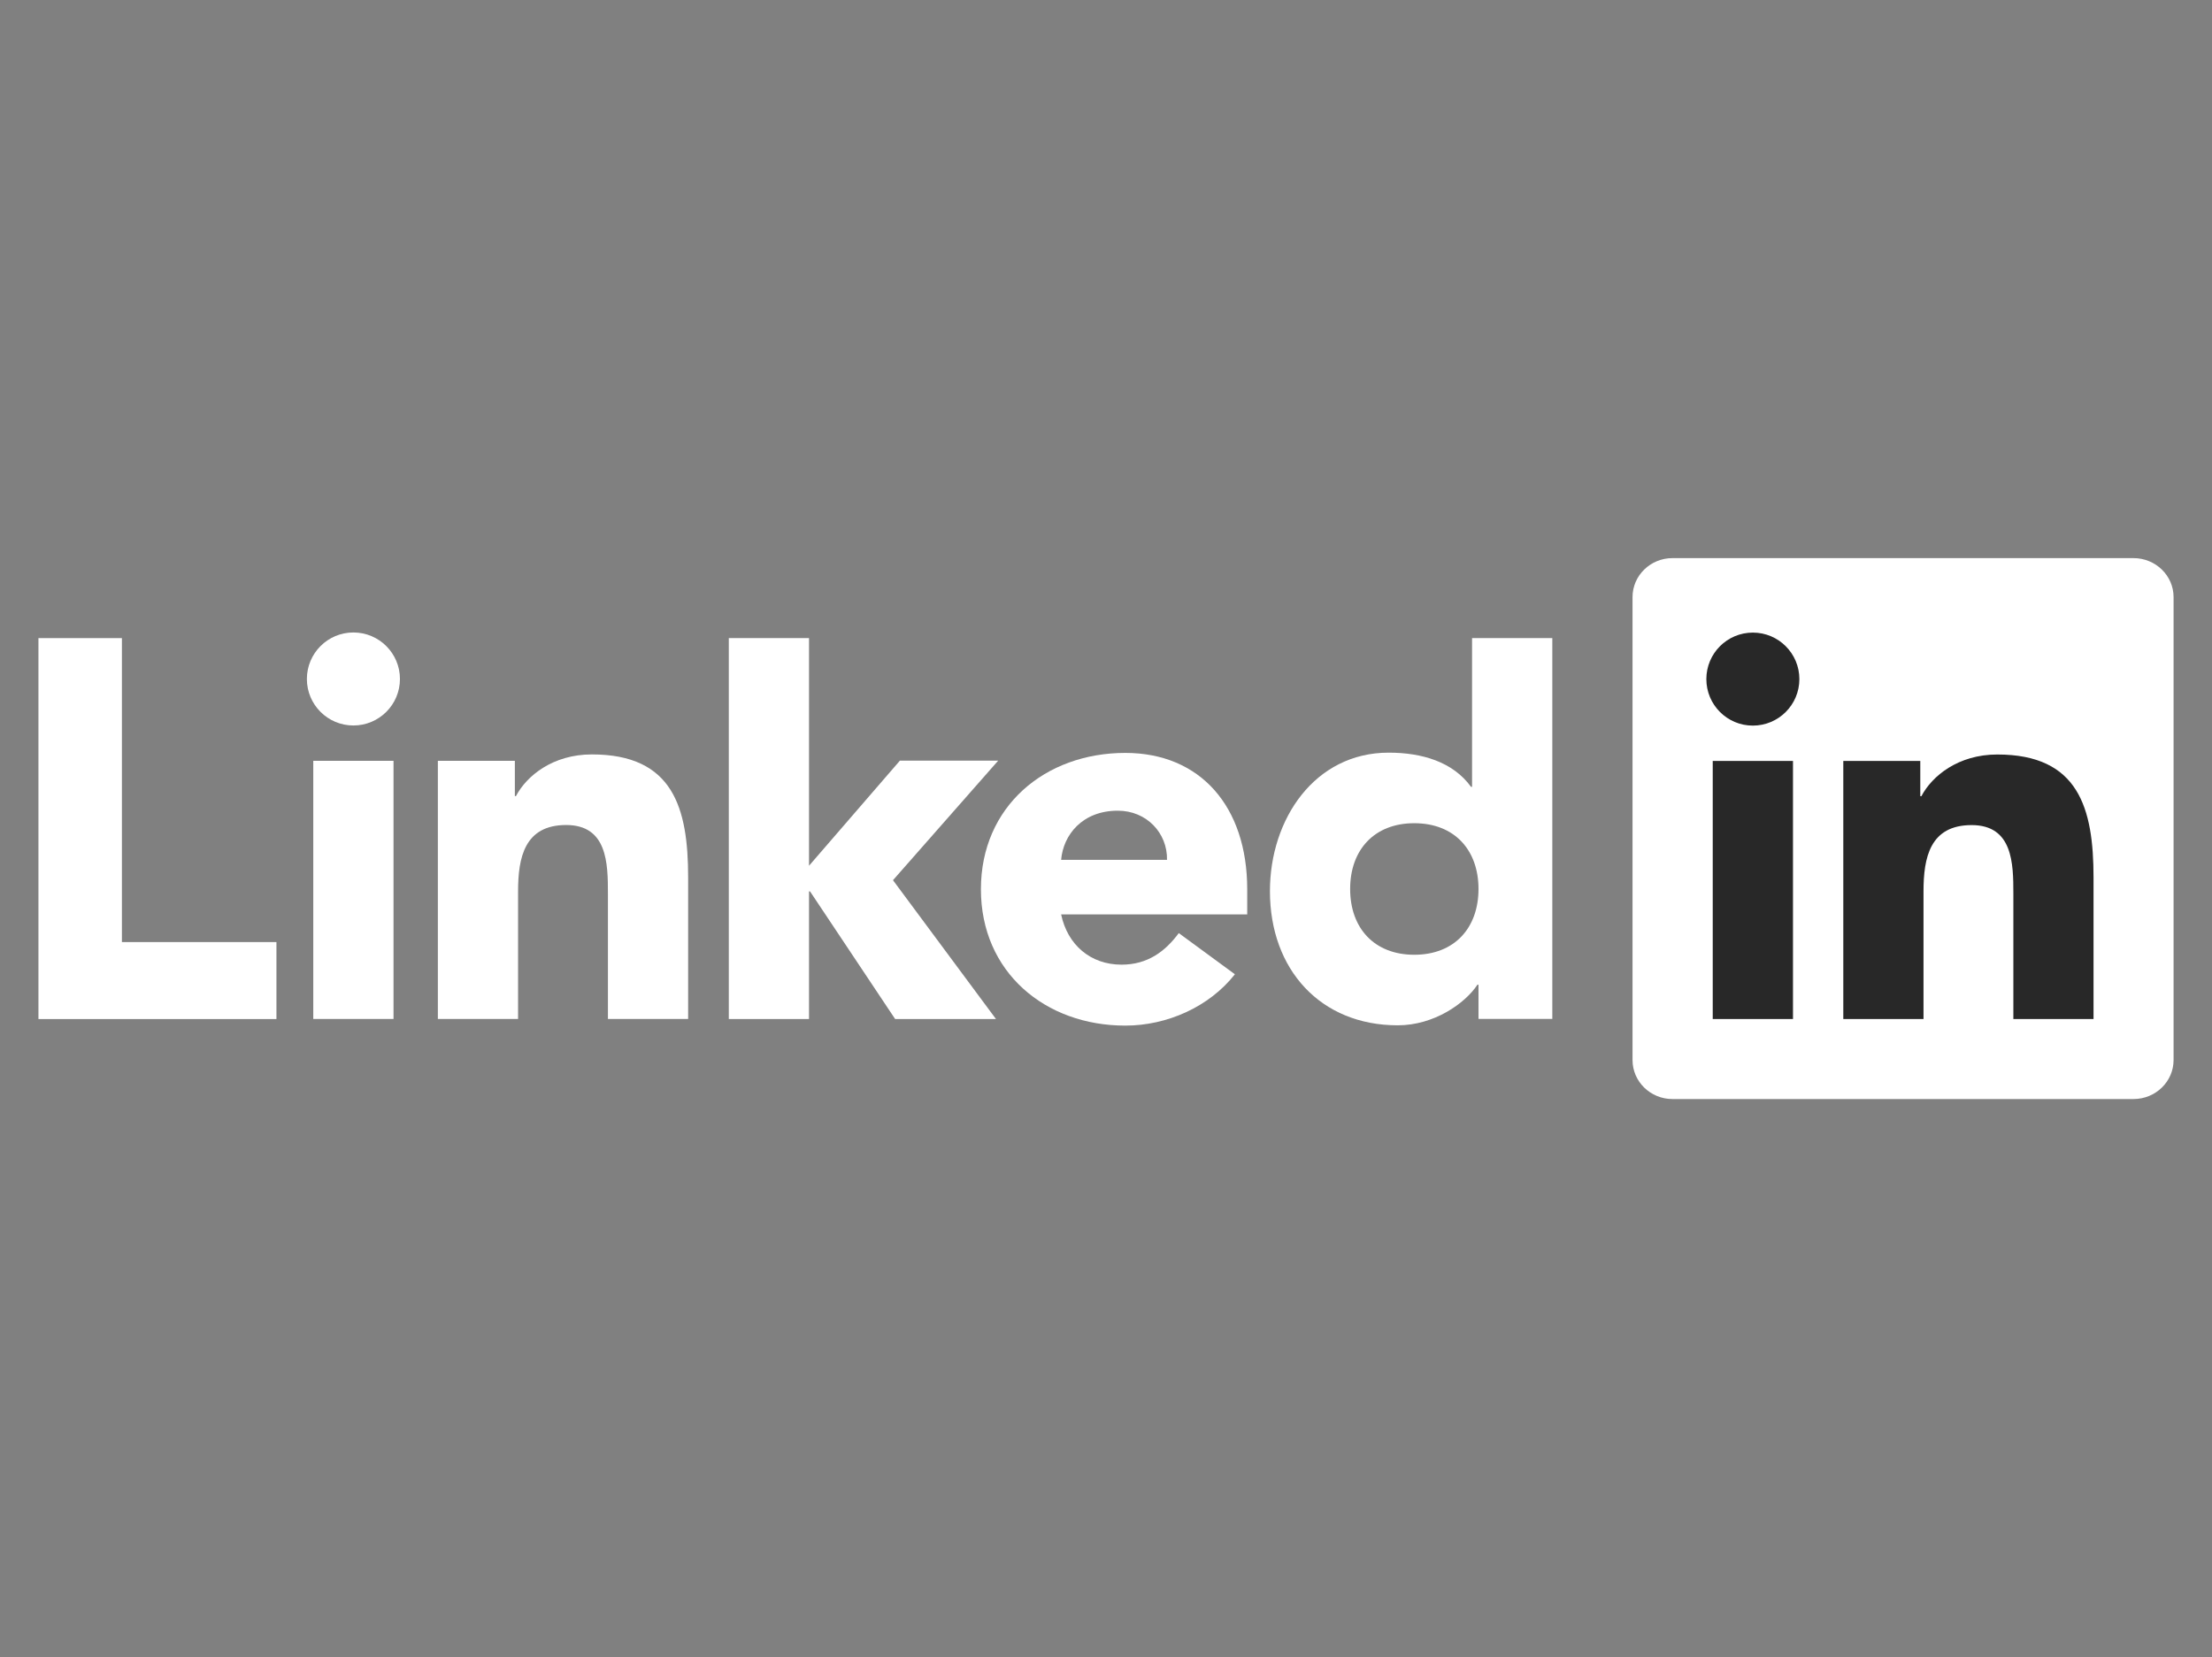
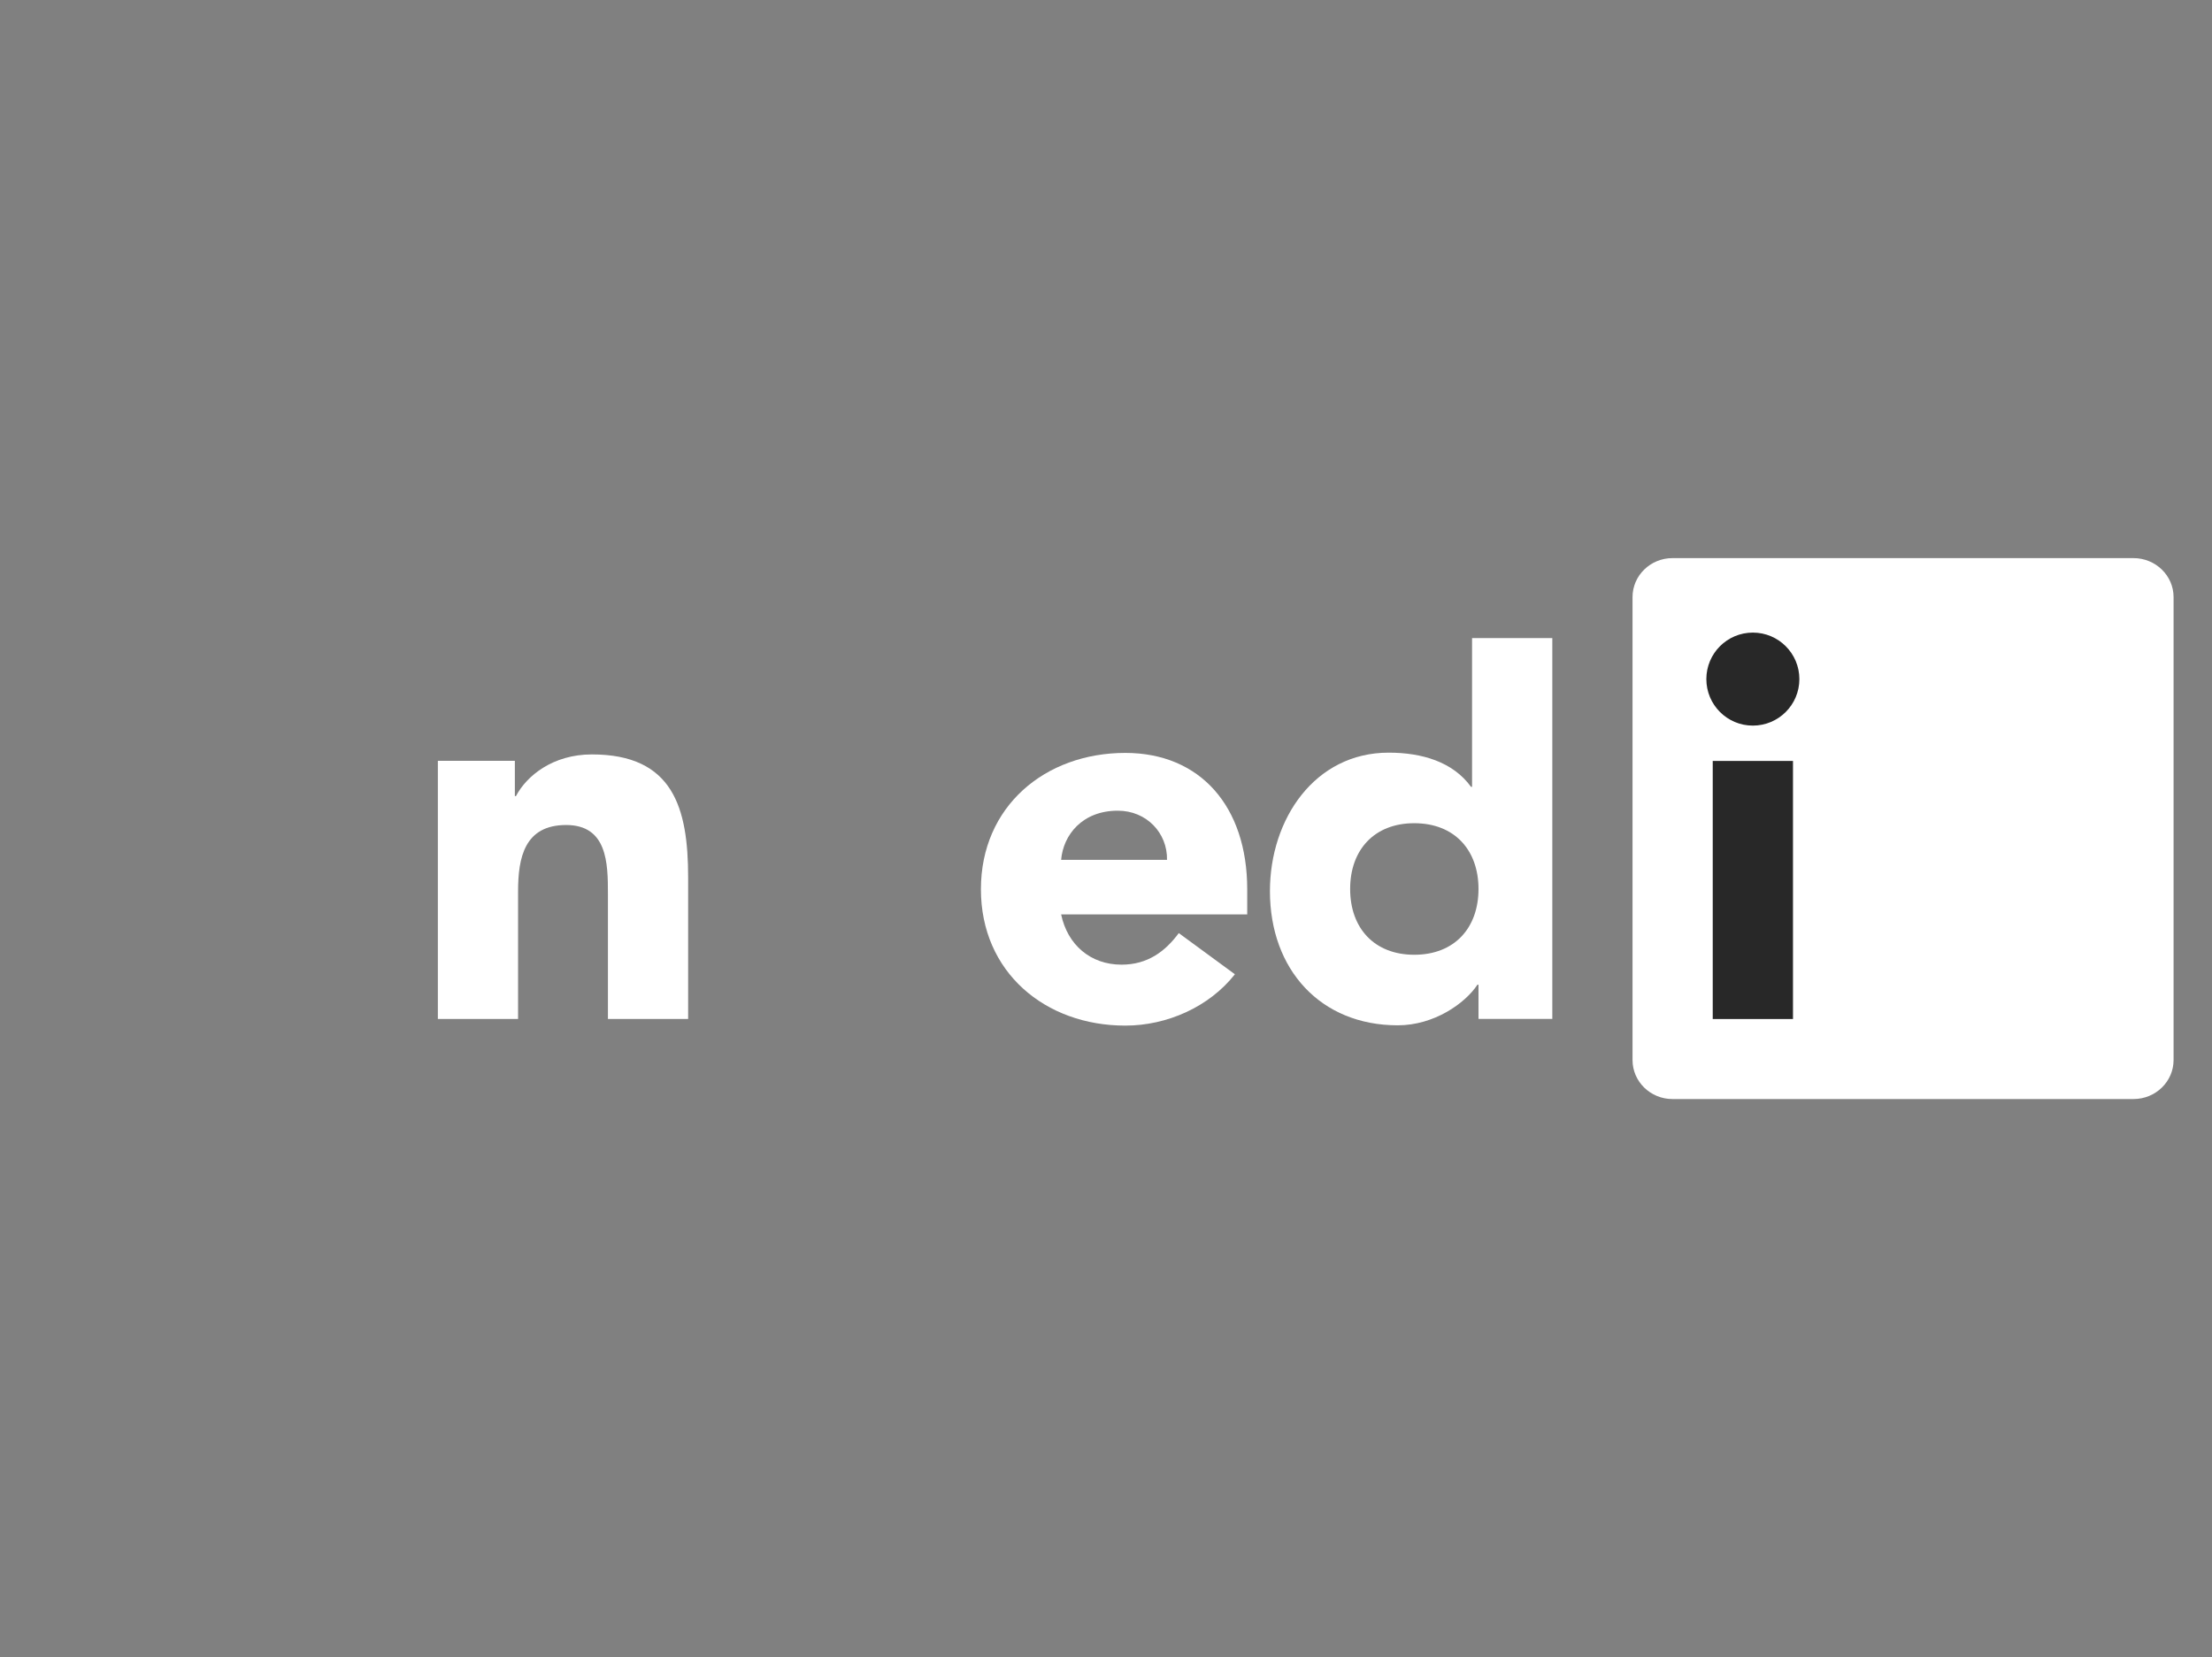
<svg xmlns="http://www.w3.org/2000/svg" width="347px" height="260px" viewBox="0 0 347 260">
  <rect x="0" y="0" width="347" height="260" fill="#808080" stroke="none" />
  <g id="9d79cce2-658d-4314-88e0-6042972fe5b9">
    <g style="">
      <g id="9d79cce2-658d-4314-88e0-6042972fe5b9-child-0">
-         <path style="stroke: rgb(193,193,193); stroke-width: 0; stroke-dasharray: none; stroke-linecap: butt; stroke-dashoffset: 0; stroke-linejoin: miter; stroke-miterlimit: 4; fill: rgb(255,255,255); fill-rule: nonzero; opacity: 1;" transform="matrix(0.655 0 0 0.655 173.5 130) matrix(1 0 0 1 -227.179 0)  translate(-28.499, -64.787)" d="M 0.00 19.16 L 19.99 19.16 L 19.99 91.97 L 57.00 91.97 L 57.00 110.41 L 0.00 110.41 L 0.00 19.16" stroke-linecap="round" />
-       </g>
+         </g>
      <g id="9d79cce2-658d-4314-88e0-6042972fe5b9-child-1">
-         <path style="stroke: rgb(193,193,193); stroke-width: 0; stroke-dasharray: none; stroke-linecap: butt; stroke-dashoffset: 0; stroke-linejoin: miter; stroke-miterlimit: 4; fill: rgb(255,255,255); fill-rule: nonzero; opacity: 1;" transform="matrix(0.655 0 0 0.655 173.5 130) matrix(1 0 0 1 -180.244 -0.688)  translate(-75.434, -64.099)" d="M 75.43 17.81 C 81.58 17.81 86.58 22.80 86.58 28.95 C 86.58 35.11 81.58 40.09 75.43 40.09 C 69.28 40.09 64.29 35.11 64.29 28.95 C 64.29 22.80 69.28 17.81 75.43 17.81 L 75.43 17.81 Z M 65.82 48.55 L 85.04 48.55 L 85.04 110.39 L 65.82 110.39 L 65.82 48.55 Z" stroke-linecap="round" />
-       </g>
+         </g>
      <g id="9d79cce2-658d-4314-88e0-6042972fe5b9-child-2">
        <path style="stroke: rgb(193,193,193); stroke-width: 0; stroke-dasharray: none; stroke-linecap: butt; stroke-dashoffset: 0; stroke-linejoin: miter; stroke-miterlimit: 4; fill: rgb(255,255,255); fill-rule: nonzero; opacity: 1;" transform="matrix(0.655 0 0 0.655 173.5 130) matrix(1 0 0 1 -130.047 13.919)  translate(-125.631, -78.706)" d="M 95.66 48.56 L 114.10 48.56 L 114.10 57.01 L 114.36 57.01 C 116.92 52.14 123.20 47.02 132.55 47.02 C 152.01 47.02 155.60 59.83 155.60 76.47 L 155.60 110.39 L 136.39 110.39 L 136.39 80.32 C 136.39 73.15 136.26 63.93 126.39 63.93 C 116.41 63.93 114.87 71.74 114.87 79.81 L 114.87 110.39 L 95.66 110.39 L 95.66 48.56" stroke-linecap="round" />
      </g>
      <g id="9d79cce2-658d-4314-88e0-6042972fe5b9-child-3">
-         <path style="stroke: rgb(193,193,193); stroke-width: 0; stroke-dasharray: none; stroke-linecap: butt; stroke-dashoffset: 0; stroke-linejoin: miter; stroke-miterlimit: 4; fill: rgb(255,255,255); fill-rule: nonzero; opacity: 1;" transform="matrix(0.655 0 0 0.655 173.5 130) matrix(1 0 0 1 -58.08 -0.003)  translate(-197.598, -64.785)" d="M 165.34 19.16 L 184.55 19.16 L 184.55 73.69 L 206.31 48.52 L 229.85 48.52 L 204.66 77.15 L 229.33 110.41 L 205.18 110.41 L 184.80 79.84 L 184.55 79.84 L 184.55 110.41 L 165.34 110.41 L 165.34 19.16" stroke-linecap="round" />
-       </g>
+         </g>
      <g id="9d79cce2-658d-4314-88e0-6042972fe5b9-child-4">
        <path style="stroke: rgb(193,193,193); stroke-width: 0; stroke-dasharray: none; stroke-linecap: butt; stroke-dashoffset: 0; stroke-linejoin: miter; stroke-miterlimit: 4; fill: rgb(255,255,255); fill-rule: nonzero; opacity: 1;" transform="matrix(0.655 0 0 0.655 173.5 130) matrix(1 0 0 1 1.931 14.536)  translate(-257.609, -79.323)" d="M 286.55 99.68 C 280.40 107.50 270.29 111.98 260.30 111.98 C 241.09 111.98 225.72 99.17 225.72 79.32 C 225.72 59.47 241.09 46.66 260.30 46.66 C 278.24 46.66 289.50 59.47 289.50 79.32 L 289.50 85.34 L 244.93 85.34 C 246.46 92.64 251.97 97.38 259.40 97.38 C 265.68 97.38 269.90 94.17 273.11 89.82 L 286.55 99.68 L 286.55 99.68 Z M 270.29 72.28 C 270.42 65.87 265.42 60.50 258.50 60.50 C 250.05 60.50 245.44 66.26 244.93 72.28 L 270.29 72.28 L 270.29 72.28 Z" stroke-linecap="round" />
      </g>
      <g id="9d79cce2-658d-4314-88e0-6042972fe5b9-child-5">
        <path style="stroke: rgb(193,193,193); stroke-width: 0; stroke-dasharray: none; stroke-linecap: butt; stroke-dashoffset: 0; stroke-linejoin: miter; stroke-miterlimit: 4; fill: rgb(255,255,255); fill-rule: nonzero; opacity: 1;" transform="matrix(0.655 0 0 0.655 173.5 130) matrix(1 0 0 1 73.074 0.748)  translate(-328.752, -65.536)" d="M 362.57 110.38 L 344.89 110.38 L 344.89 102.18 L 344.64 102.18 C 341.68 106.66 334.26 111.91 325.55 111.91 C 307.10 111.91 294.94 98.60 294.94 79.77 C 294.94 62.48 305.69 46.60 323.37 46.60 C 331.31 46.60 338.74 48.77 343.10 54.79 L 343.35 54.79 L 343.35 19.16 L 362.57 19.16 L 362.57 110.38 L 362.57 110.38 Z M 329.51 63.50 C 319.91 63.50 314.15 69.91 314.15 79.25 C 314.15 88.61 319.91 95.01 329.51 95.01 C 339.12 95.01 344.89 88.61 344.89 79.25 C 344.89 69.91 339.12 63.50 329.51 63.50 L 329.51 63.50 Z" stroke-linecap="round" />
      </g>
      <g id="9d79cce2-658d-4314-88e0-6042972fe5b9-child-6">
        <path style="stroke: rgb(193,193,193); stroke-width: 0; stroke-dasharray: none; stroke-linecap: butt; stroke-dashoffset: 0; stroke-linejoin: miter; stroke-miterlimit: 4; fill: rgb(255,255,255); fill-rule: nonzero; opacity: 1;" transform="matrix(0.655 0 0 0.655 173.5 130) matrix(1 0 0 1 190.89 0)  translate(-446.567, -64.787)" d="M 501.76 0.00 L 391.34 0.00 C 386.07 0.00 381.78 4.18 381.78 9.34 L 381.78 120.22 C 381.78 125.39 386.07 129.57 391.34 129.57 L 501.76 129.57 C 507.05 129.57 511.36 125.39 511.36 120.22 L 511.36 9.34 C 511.36 4.18 507.05 0.00 501.76 0.00" stroke-linecap="round" />
      </g>
      <g id="9d79cce2-658d-4314-88e0-6042972fe5b9-child-7">
        <path style="stroke: rgb(193,193,193); stroke-width: 0; stroke-dasharray: none; stroke-linecap: butt; stroke-dashoffset: 0; stroke-linejoin: miter; stroke-miterlimit: 4; fill: rgb(0,0,0); fill-opacity: 0.84; fill-rule: nonzero; opacity: 1;" transform="matrix(0.655 0 0 0.655 173.5 130) matrix(1 0 0 1 154.922 -0.66)  translate(-410.6, -64.127)" d="M 410.60 17.84 C 416.75 17.84 421.74 22.83 421.74 28.98 C 421.74 35.13 416.75 40.12 410.60 40.12 C 404.44 40.12 399.46 35.13 399.46 28.98 C 399.46 22.83 404.44 17.84 410.60 17.84 L 410.60 17.84 Z M 400.99 48.58 L 420.21 48.58 L 420.21 110.41 L 400.99 110.41 L 400.99 48.58 Z" stroke-linecap="round" />
      </g>
      <g id="9d79cce2-658d-4314-88e0-6042972fe5b9-child-8">
-         <path style="stroke: rgb(193,193,193); stroke-width: 0; stroke-dasharray: none; stroke-linecap: butt; stroke-dashoffset: 0; stroke-linejoin: miter; stroke-miterlimit: 4; fill: rgb(0,0,0); fill-opacity: 0.84; fill-rule: nonzero; opacity: 1;" transform="matrix(0.655 0 0 0.655 173.5 130) matrix(1 0 0 1 206.55 13.94)  translate(-462.228, -78.727)" d="M 432.26 48.58 L 450.70 48.58 L 450.70 57.03 L 450.96 57.03 C 453.52 52.17 459.79 47.04 469.14 47.04 C 488.60 47.04 492.19 59.85 492.19 76.50 L 492.19 110.41 L 472.99 110.41 L 472.99 80.34 C 472.99 73.17 472.86 63.95 463.00 63.95 C 453.00 63.95 451.47 71.76 451.47 79.82 L 451.47 110.41 L 432.26 110.41 L 432.26 48.58" stroke-linecap="round" />
-       </g>
+         </g>
    </g>
  </g>
</svg>